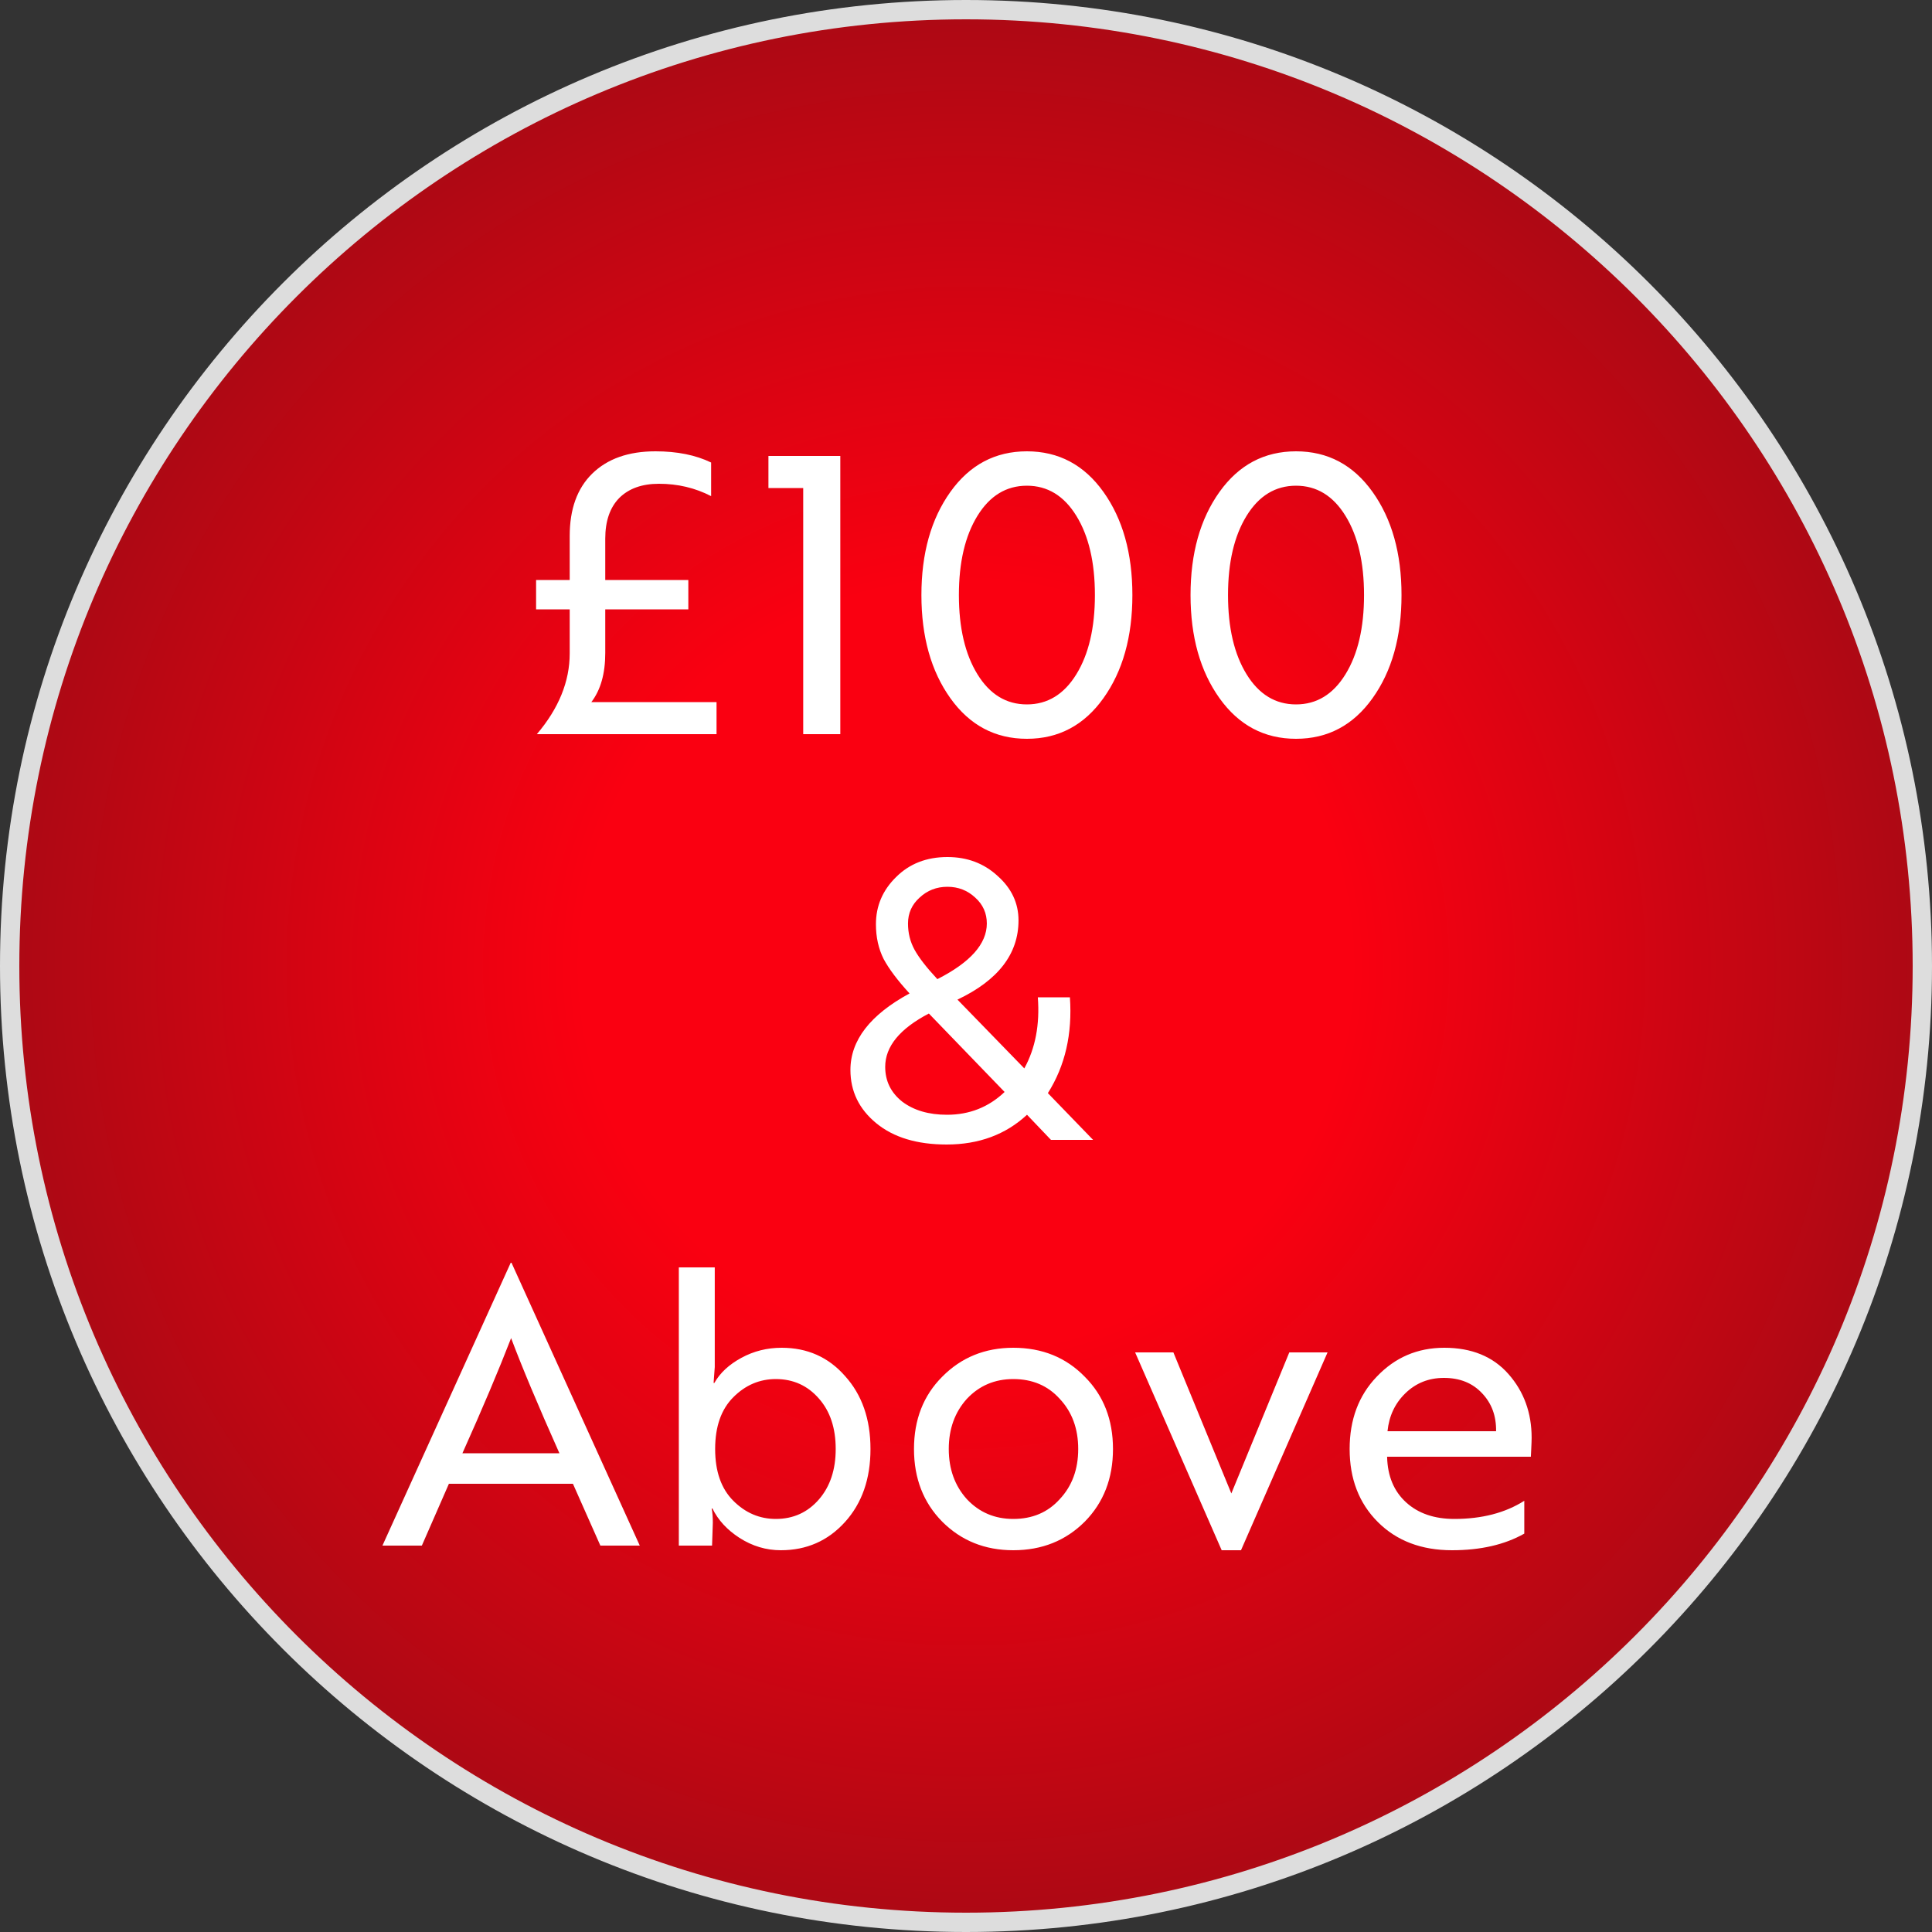
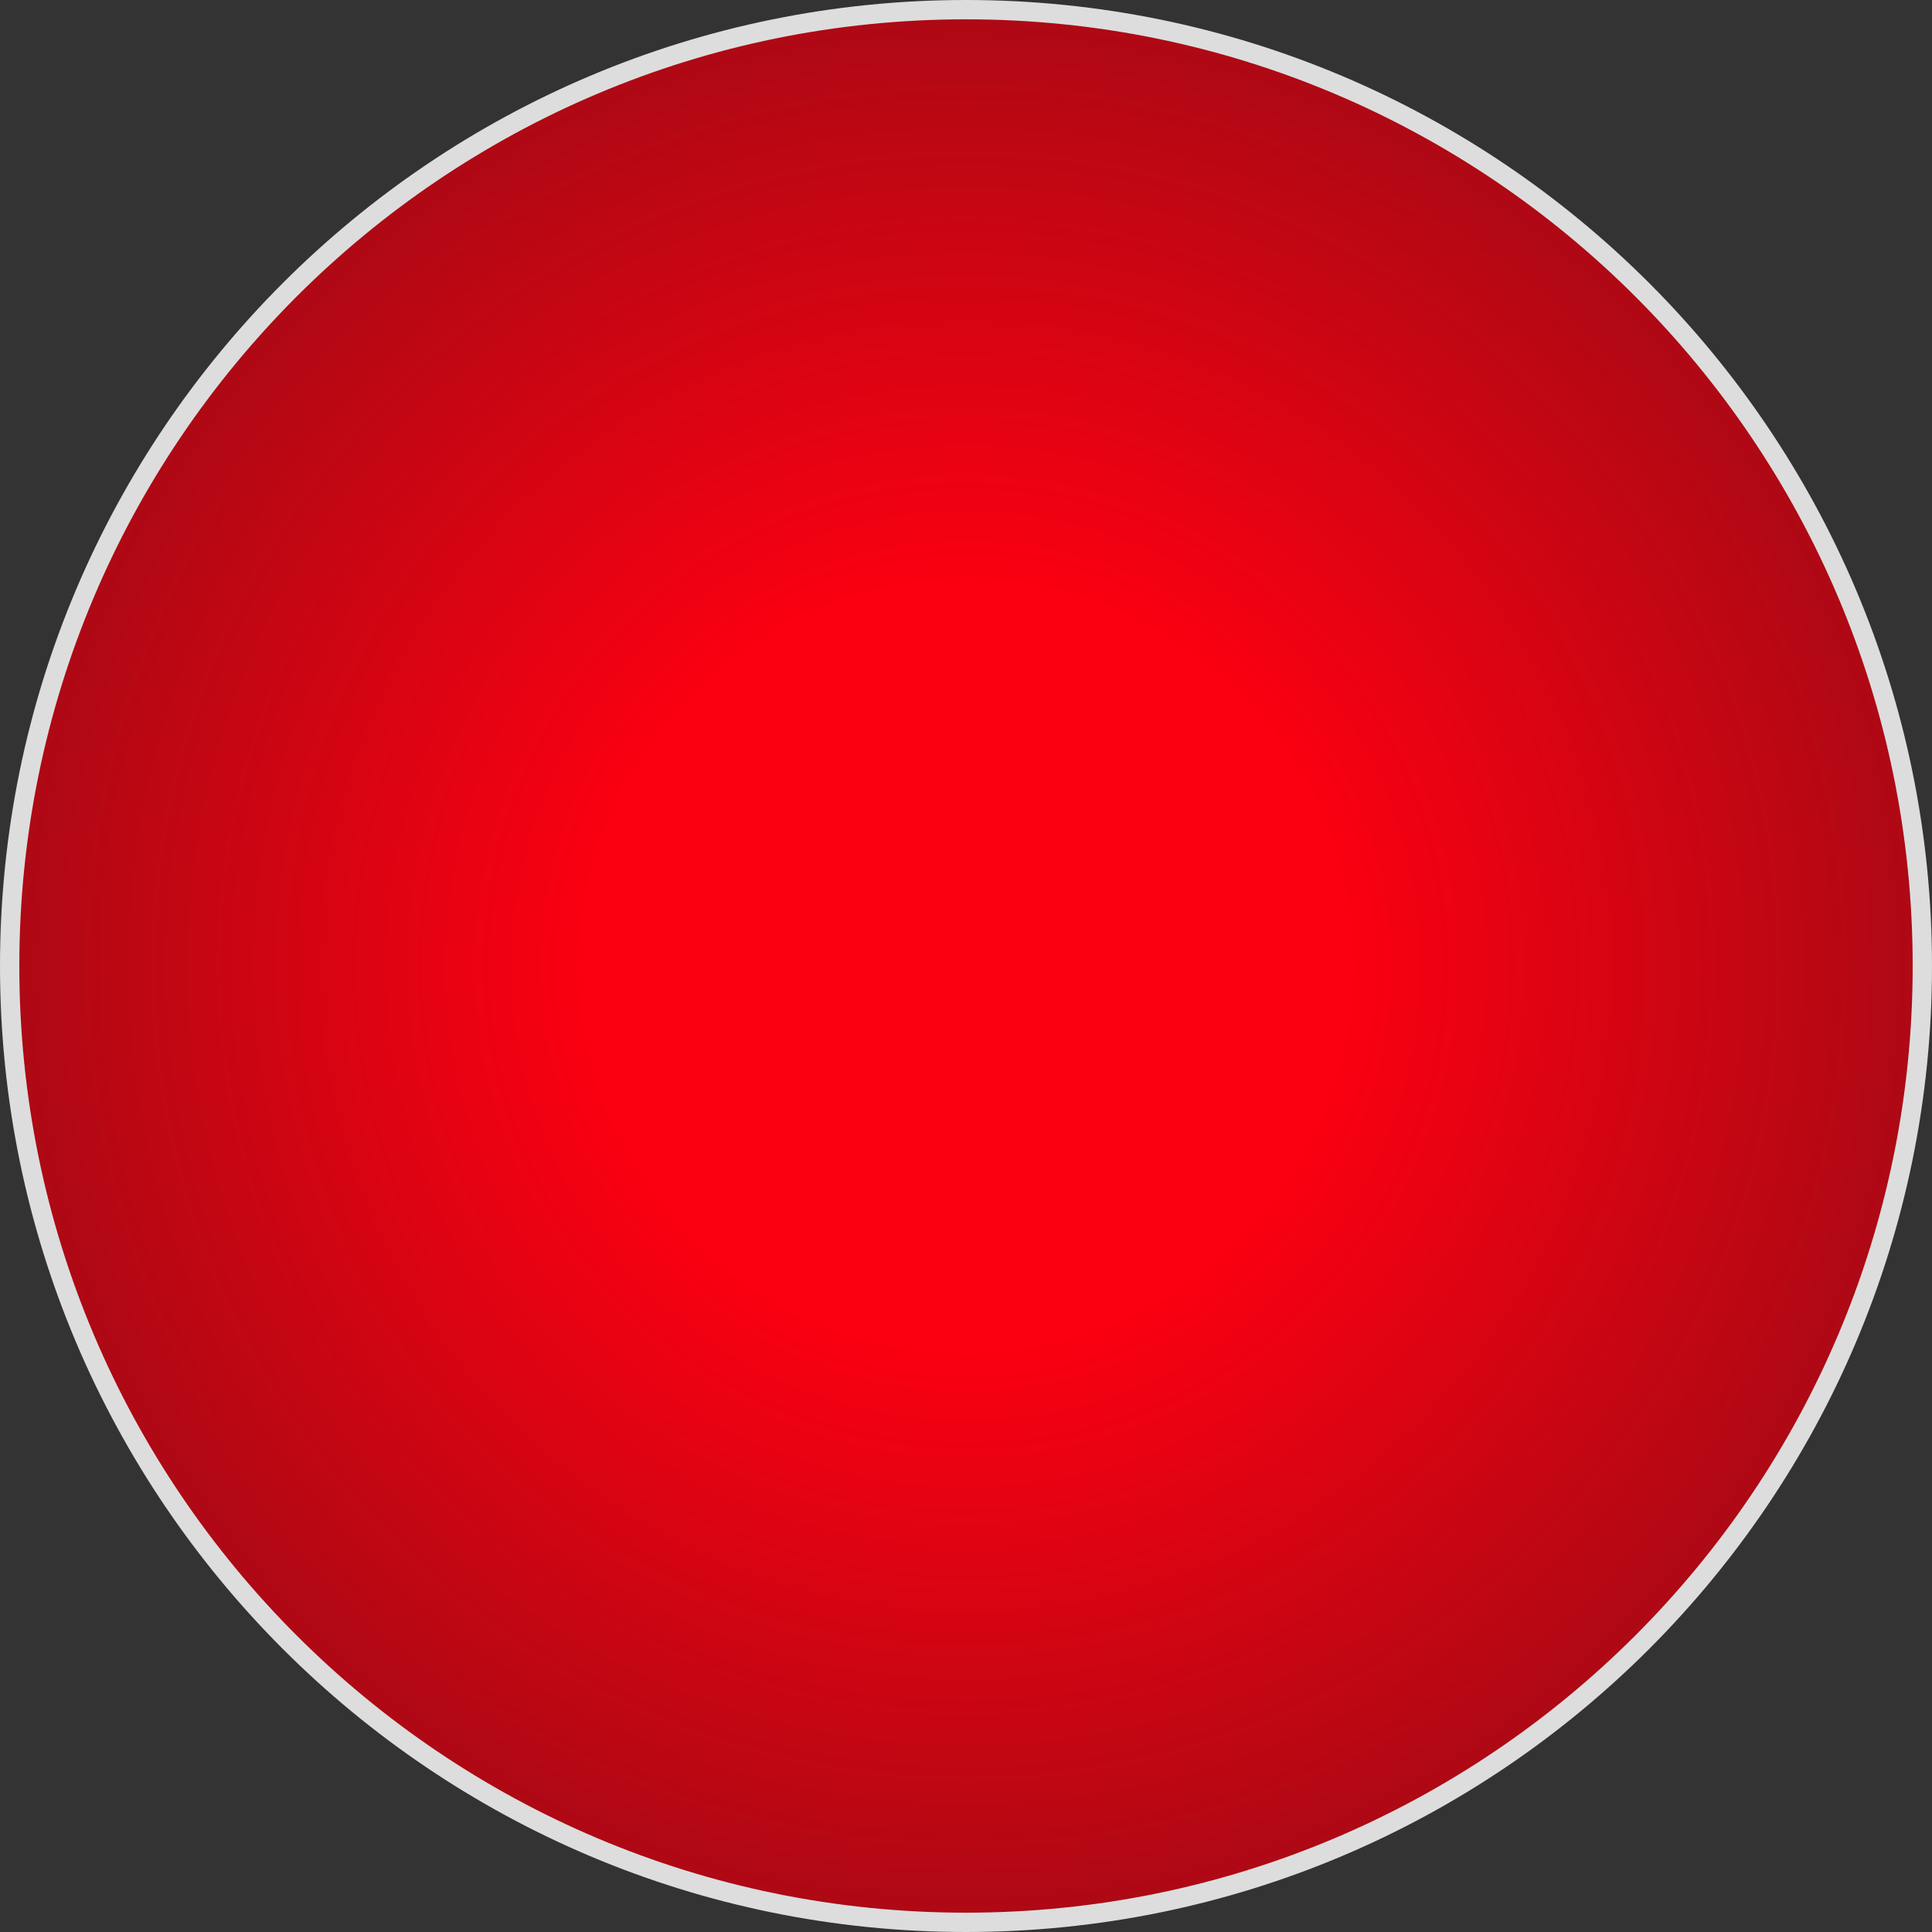
<svg xmlns="http://www.w3.org/2000/svg" width="100" height="100" viewBox="0 0 100 100" fill="none">
  <rect x="0" y="0" width="100" height="100" fill="#333333" stroke="none" />
  <path d="M50 99.5C22.662 99.5 0.5 77.338 0.5 50C0.5 22.662 22.662 0.5 50 0.5C77.338 0.5 99.5 22.662 99.5 50C99.5 77.338 77.338 99.5 50 99.5Z" fill="url(#paint0_radial_2565_335)" />
  <path d="M50 99.5C22.662 99.5 0.5 77.338 0.5 50C0.5 22.662 22.662 0.5 50 0.5C77.338 0.5 99.5 22.662 99.5 50C99.5 77.338 77.338 99.5 50 99.5Z" stroke="#DDDDDD" />
-   <path d="M29.488 30.02V27.74C29.488 26.353 29.875 25.28 30.648 24.52C31.435 23.747 32.528 23.36 33.928 23.36C35.048 23.36 36.008 23.553 36.808 23.94V25.68C35.981 25.253 35.081 25.04 34.108 25.04C33.228 25.04 32.541 25.287 32.048 25.78C31.568 26.273 31.328 26.973 31.328 27.88V30.02H35.628V31.54H31.328V33.8C31.328 34.867 31.088 35.713 30.608 36.34H37.088V38H27.788C28.921 36.667 29.488 35.273 29.488 33.82V31.54H27.748V30.02H29.488ZM39.774 25.26V23.6H43.494V38H41.574V25.26H39.774ZM53.152 38.24C51.512 38.24 50.192 37.54 49.192 36.14C48.192 34.74 47.692 32.96 47.692 30.8C47.692 28.64 48.192 26.86 49.192 25.46C50.192 24.06 51.512 23.36 53.152 23.36C54.792 23.36 56.112 24.06 57.112 25.46C58.112 26.86 58.612 28.64 58.612 30.8C58.612 32.96 58.112 34.74 57.112 36.14C56.112 37.54 54.792 38.24 53.152 38.24ZM53.152 25.14C52.085 25.14 51.232 25.66 50.592 26.7C49.952 27.74 49.632 29.107 49.632 30.8C49.632 32.493 49.952 33.86 50.592 34.9C51.232 35.94 52.085 36.46 53.152 36.46C54.218 36.46 55.072 35.94 55.712 34.9C56.352 33.86 56.672 32.493 56.672 30.8C56.672 29.107 56.352 27.74 55.712 26.7C55.072 25.66 54.218 25.14 53.152 25.14ZM67.082 38.24C65.442 38.24 64.122 37.54 63.122 36.14C62.122 34.74 61.622 32.96 61.622 30.8C61.622 28.64 62.122 26.86 63.122 25.46C64.122 24.06 65.442 23.36 67.082 23.36C68.722 23.36 70.042 24.06 71.042 25.46C72.042 26.86 72.542 28.64 72.542 30.8C72.542 32.96 72.042 34.74 71.042 36.14C70.042 37.54 68.722 38.24 67.082 38.24ZM67.082 25.14C66.016 25.14 65.162 25.66 64.522 26.7C63.882 27.74 63.562 29.107 63.562 30.8C63.562 32.493 63.882 33.86 64.522 34.9C65.162 35.94 66.016 36.46 67.082 36.46C68.149 36.46 69.002 35.94 69.642 34.9C70.282 33.86 70.602 32.493 70.602 30.8C70.602 29.107 70.282 27.74 69.642 26.7C69.002 25.66 68.149 25.14 67.082 25.14ZM53.718 51.62H55.378C55.511 53.513 55.131 55.167 54.238 56.58L56.578 59H54.398L53.158 57.7C52.051 58.727 50.665 59.24 48.998 59.24C47.465 59.24 46.251 58.873 45.358 58.14C44.465 57.407 44.018 56.487 44.018 55.38C44.018 53.847 45.038 52.527 47.078 51.42C46.465 50.753 46.018 50.16 45.738 49.64C45.471 49.107 45.338 48.507 45.338 47.84C45.338 46.893 45.685 46.08 46.378 45.4C47.071 44.707 47.958 44.36 49.038 44.36C50.065 44.36 50.931 44.687 51.638 45.34C52.358 45.98 52.718 46.747 52.718 47.64C52.718 49.373 51.665 50.74 49.558 51.74L53.018 55.3C53.591 54.26 53.825 53.033 53.718 51.62ZM51.998 56.52L48.078 52.46C46.571 53.247 45.818 54.167 45.818 55.22C45.818 55.953 46.111 56.553 46.698 57.02C47.298 57.473 48.071 57.7 49.018 57.7C50.178 57.7 51.171 57.307 51.998 56.52ZM46.998 47.8C46.998 48.293 47.111 48.747 47.338 49.16C47.565 49.573 47.958 50.08 48.518 50.68C50.225 49.813 51.078 48.853 51.078 47.8C51.078 47.267 50.878 46.82 50.478 46.46C50.078 46.087 49.598 45.9 49.038 45.9C48.478 45.9 47.998 46.087 47.598 46.46C47.198 46.82 46.998 47.267 46.998 47.8ZM21.835 80H19.795L26.435 65.36H26.475L33.115 80H31.075L29.655 76.8H23.235L21.835 80ZM23.935 75.22H28.955C27.849 72.74 27.015 70.753 26.455 69.26C25.815 70.913 24.975 72.9 23.935 75.22ZM36.856 80H35.136V65.6H36.996V70.76L36.936 71.58H36.976C37.269 71.06 37.736 70.627 38.376 70.28C39.016 69.933 39.709 69.76 40.456 69.76C41.789 69.76 42.882 70.247 43.736 71.22C44.616 72.193 45.056 73.453 45.056 75C45.056 76.547 44.616 77.807 43.736 78.78C42.856 79.753 41.749 80.24 40.416 80.24C39.656 80.24 38.942 80.027 38.276 79.6C37.636 79.187 37.169 78.68 36.876 78.08H36.836C36.876 78.28 36.896 78.527 36.896 78.82L36.856 80ZM40.156 71.38C39.316 71.38 38.582 71.693 37.956 72.32C37.329 72.947 37.016 73.84 37.016 75C37.016 76.16 37.329 77.053 37.956 77.68C38.582 78.307 39.316 78.62 40.156 78.62C41.062 78.62 41.809 78.28 42.396 77.6C42.969 76.933 43.256 76.067 43.256 75C43.256 73.92 42.969 73.053 42.396 72.4C41.809 71.72 41.062 71.38 40.156 71.38ZM52.448 69.76C53.941 69.76 55.175 70.26 56.148 71.26C57.121 72.233 57.608 73.48 57.608 75C57.608 76.52 57.121 77.773 56.148 78.76C55.161 79.747 53.928 80.24 52.448 80.24C50.981 80.24 49.755 79.747 48.768 78.76C47.795 77.773 47.308 76.52 47.308 75C47.308 73.48 47.795 72.233 48.768 71.26C49.755 70.26 50.981 69.76 52.448 69.76ZM52.448 78.62C53.435 78.62 54.235 78.28 54.848 77.6C55.488 76.92 55.808 76.053 55.808 75C55.808 73.947 55.488 73.08 54.848 72.4C54.235 71.72 53.435 71.38 52.448 71.38C51.488 71.38 50.688 71.72 50.048 72.4C49.422 73.093 49.108 73.96 49.108 75C49.108 76.04 49.422 76.907 50.048 77.6C50.688 78.28 51.488 78.62 52.448 78.62ZM63.734 77.3L66.734 70H68.714L64.234 80.24H63.234L58.754 70H60.734L63.734 77.3ZM74.757 69.76C76.17 69.76 77.277 70.213 78.077 71.12C78.877 72.027 79.277 73.127 79.277 74.42C79.277 74.54 79.27 74.733 79.257 75C79.243 75.253 79.237 75.387 79.237 75.4H71.797V75.42C71.823 76.407 72.15 77.187 72.777 77.76C73.403 78.333 74.237 78.62 75.277 78.62C76.703 78.62 77.91 78.307 78.897 77.68V79.38C77.883 79.953 76.637 80.24 75.157 80.24C73.57 80.24 72.29 79.753 71.317 78.78C70.343 77.807 69.857 76.547 69.857 75C69.857 73.48 70.323 72.233 71.257 71.26C72.203 70.26 73.37 69.76 74.757 69.76ZM71.817 74.08H77.437C77.45 73.293 77.21 72.64 76.717 72.12C76.223 71.587 75.563 71.32 74.737 71.32C73.95 71.32 73.283 71.587 72.737 72.12C72.203 72.64 71.897 73.293 71.817 74.08Z" fill="white" />
  <defs>
    <radialGradient id="paint0_radial_2565_335" cx="0" cy="0" r="1" gradientUnits="userSpaceOnUse" gradientTransform="translate(50 50) rotate(90) scale(50)">
      <stop offset="0.395" stop-color="#FA0011" />
      <stop offset="1" stop-color="#AA0914" />
    </radialGradient>
  </defs>
</svg>